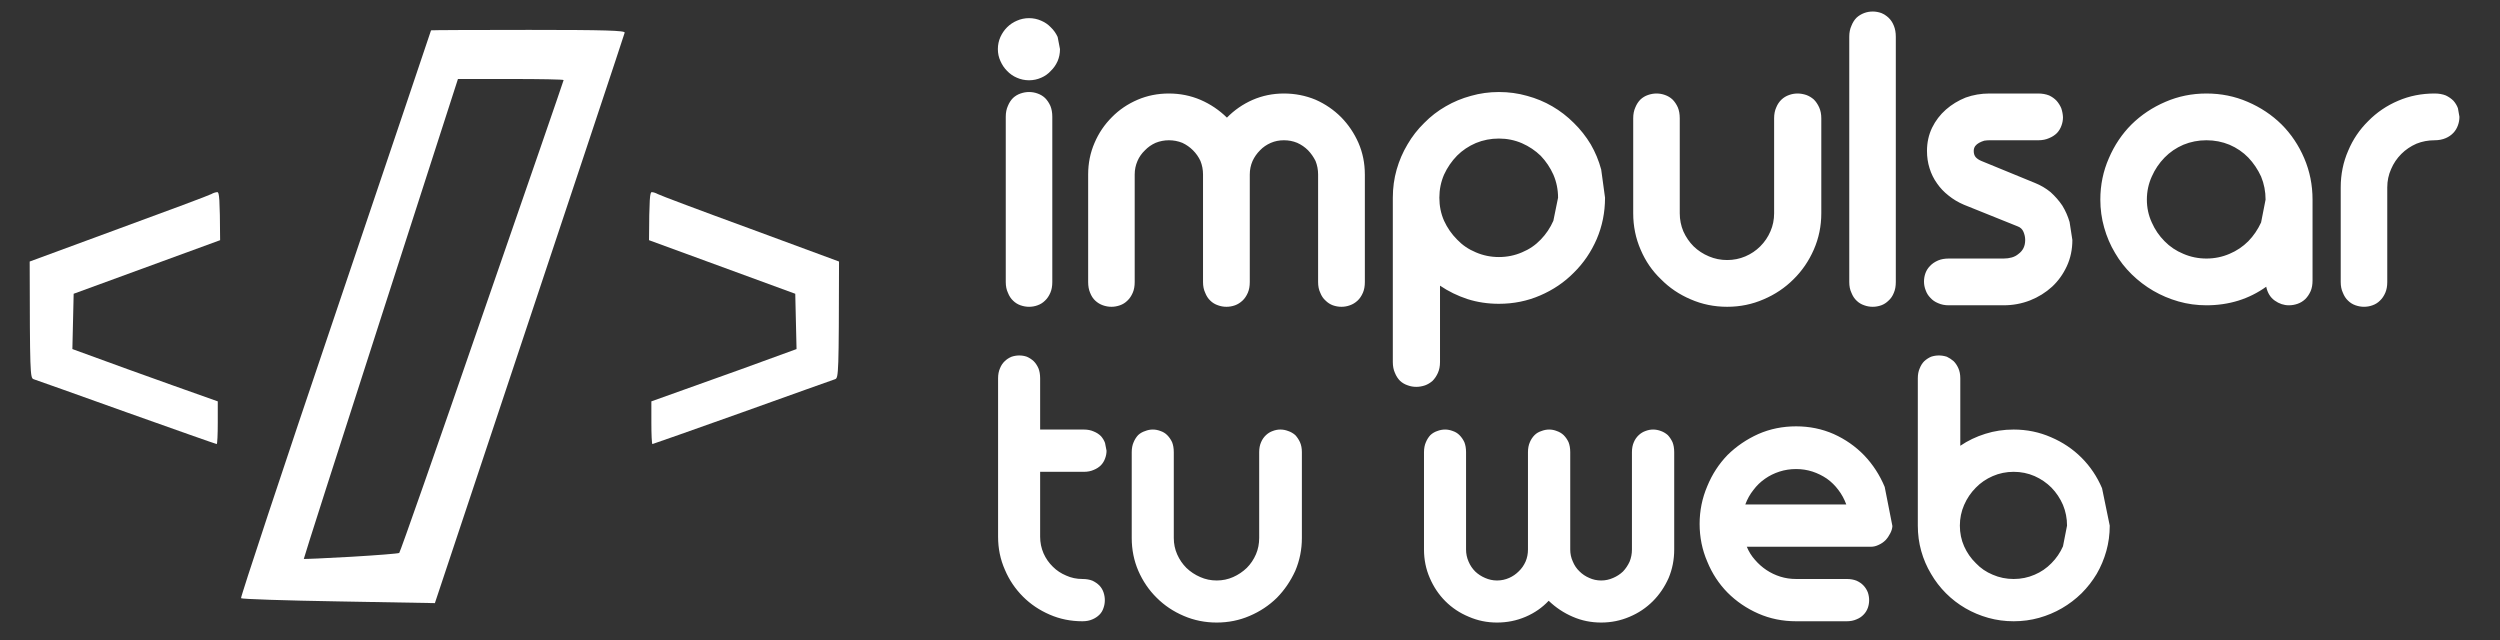
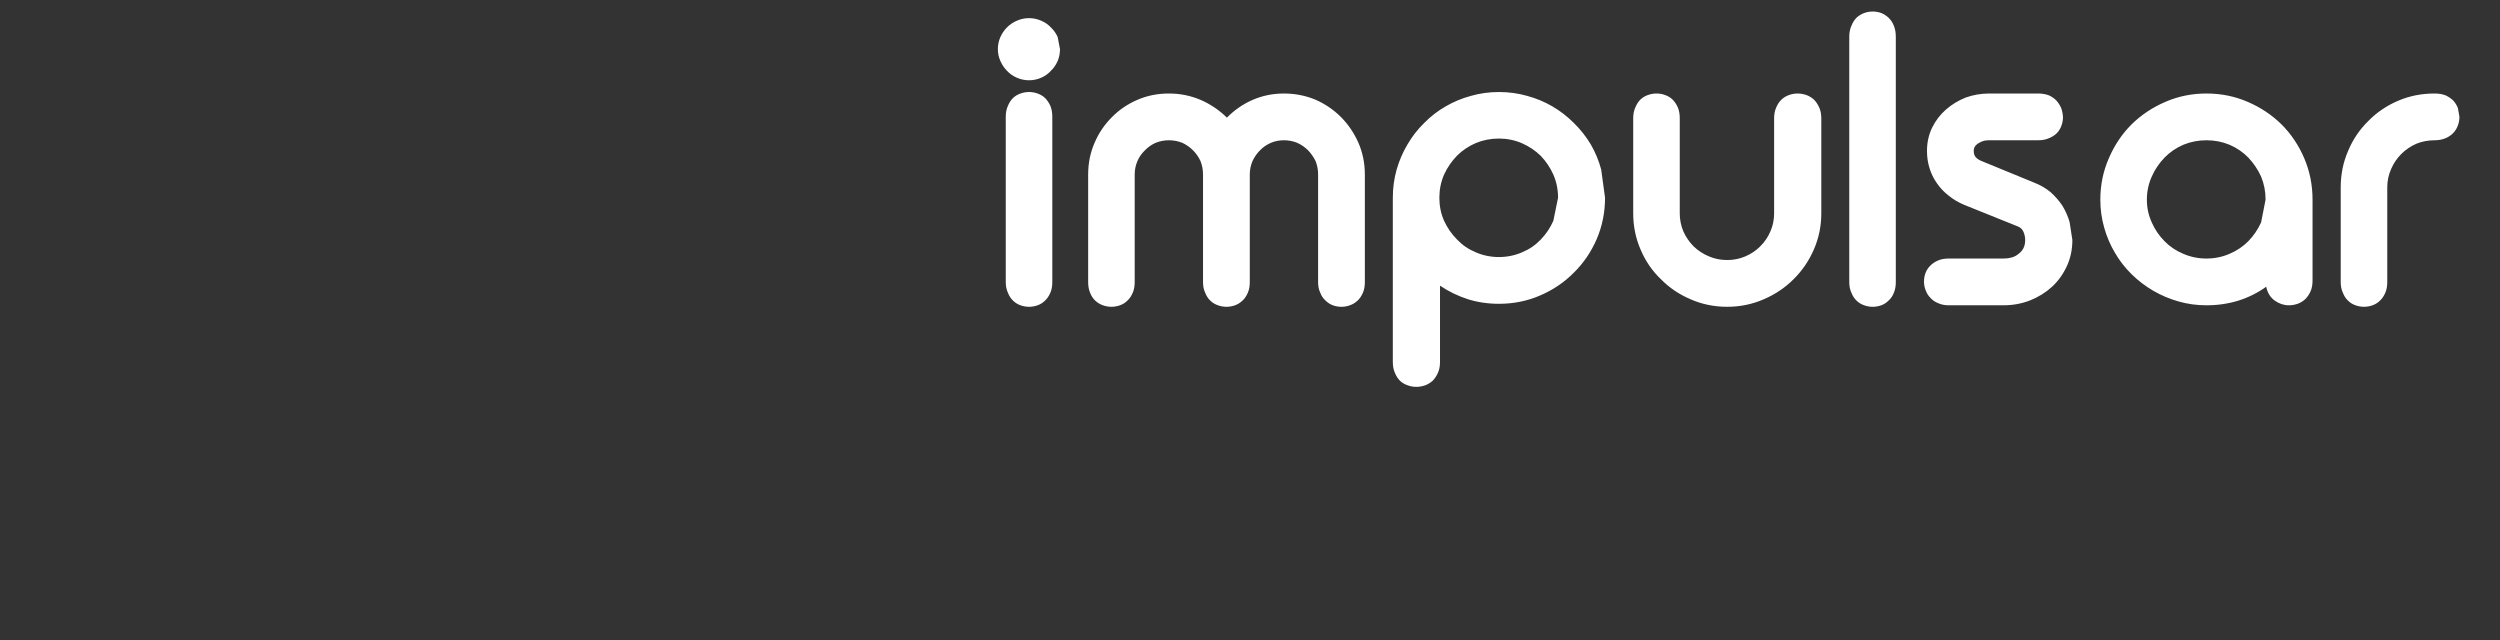
<svg xmlns="http://www.w3.org/2000/svg" version="1.2" viewBox="0 0 1171 300" width="1171" height="300">
  <rect x="0" y="0" width="1171" height="300" fill="#333333" stroke="none" />
  <title>LogoVectorOficial</title>
  <style>
		.s0 { fill: #ffffff } 
	</style>
  <path id="impulsar " fill-rule="evenodd" class="s0" d="m492.9 54.7v77.4q0 2.9-0.9 5-1 2.3-2.5 3.7-1.5 1.5-3.5 2.2-1.9 0.7-4 0.7-2 0-4-0.7-2-0.7-3.5-2.2-1.5-1.4-2.4-3.7-1-2.1-1-5v-77.4q0-2.9 1-5.1 0.9-2.2 2.4-3.7 1.5-1.4 3.5-2.1 2-0.7 4-0.7 2.1 0 4 0.7 2 0.7 3.5 2.1 1.5 1.5 2.5 3.7 0.9 2.2 0.9 5.1zm2.5-37.4l1.1 5.7q0 3-1.1 5.6-1.2 2.7-3.2 4.6-1.9 2.1-4.5 3.2-2.7 1.2-5.7 1.2-3 0-5.7-1.2-2.6-1.1-4.6-3.2-1.9-1.9-3.1-4.6-1.2-2.6-1.2-5.6 0-3 1.2-5.7 1.2-2.6 3.1-4.5 2-2 4.6-3.1 2.7-1.2 5.7-1.2 3 0 5.7 1.2 2.6 1.1 4.5 3.1 2 1.9 3.2 4.5zm143.9 64.4v50.4q0 2.9-0.9 5-1 2.3-2.5 3.7-1.6 1.5-3.6 2.2-1.9 0.7-4 0.7-2 0-4-0.7-1.9-0.7-3.4-2.2-1.6-1.4-2.5-3.7-1-2.1-1-5v-50.4q0-3.3-1.2-6.3-1.4-2.8-3.5-5-2.2-2.2-5.1-3.5-2.9-1.2-6.2-1.2-3.3 0-6.1 1.2-3 1.3-5.1 3.5-2.2 2.2-3.5 5-1.3 3-1.3 6.3v50.4q0 2.9-0.9 5-1 2.3-2.5 3.7-1.6 1.5-3.5 2.2-2 0.7-4 0.7-2.1 0-4-0.7-2.1-0.7-3.6-2.2-1.5-1.4-2.4-3.7-1-2.1-1-5v-50.4q0-3.3-1.2-6.3-1.3-2.8-3.5-5-2.2-2.2-5-3.5-3-1.2-6.3-1.2-3.2 0-6.2 1.2-2.9 1.3-5 3.5-2.3 2.2-3.5 5-1.3 3-1.3 6.3v50.4q0 2.9-0.9 5-1 2.3-2.5 3.7-1.5 1.5-3.5 2.2-2 0.7-4 0.7-2 0-4-0.7-2-0.7-3.6-2.2-1.5-1.4-2.4-3.7-0.9-2.1-0.9-5v-50.4q0-7.9 3-14.8 2.9-6.8 8.1-12 5.1-5.2 12.1-8.2 6.8-2.9 14.6-2.9 7.9 0 14.9 3 6.9 3 12.3 8.3 5.2-5.3 12-8.3 6.9-3 14.7-3 7.8 0 14.8 2.9 6.8 3 12 8.2 5.1 5.2 8.1 12 3 6.9 3 14.8zm110.7-2.3l1.8 13.2q0 10.3-3.9 19.4-3.9 9-10.7 15.7-6.7 6.8-15.8 10.7-9 3.9-19.3 3.9-7.8 0-14.7-2.2-7-2.3-12.9-6.3v35.8q0 2.9-1 5.1-1 2.2-2.5 3.7-1.6 1.4-3.5 2.1-2.1 0.7-4.1 0.7-2.1 0-4-0.7-2.1-0.7-3.6-2.1-1.5-1.5-2.4-3.7-1-2.2-1-5.1v-77q0-6.9 1.8-13.2 1.8-6.3 5.1-11.8 3.2-5.5 7.8-10 4.5-4.6 10.1-7.8 5.5-3.2 11.8-4.9 6.3-1.8 13.1-1.8 6.9 0 13.2 1.8 6.3 1.7 11.8 4.9 5.5 3.2 10.1 7.8 4.6 4.5 7.9 10 3.2 5.5 4.9 11.8zm-22.4 24l2.2-10.8q0-5.7-2.2-10.8-2.2-4.9-5.9-8.8-3.8-3.7-8.8-5.9-5.1-2.2-10.8-2.2-5.7 0-10.8 2.1-5.1 2.2-8.8 5.9-3.8 3.9-6.1 8.9-2.2 5.1-2.2 10.8 0 5.8 2.2 10.8 2.3 5 6.1 8.8 3.7 3.9 8.8 6 5.1 2.2 10.8 2.2 5.7 0 10.8-2.2 5.1-2.1 8.8-6 3.7-3.8 5.9-8.8zm125.5-48v44.5q0 9-3.5 17-3.5 8-9.5 13.9-6 6-14 9.4-8 3.5-17.1 3.5-9.1 0-17.1-3.5-8-3.4-13.9-9.4-6.1-5.8-9.5-13.8-3.5-8-3.5-17.1v-44.5q0-2.9 1-5.1 0.9-2.2 2.4-3.7 1.5-1.4 3.5-2.1 2-0.7 4-0.7 2.1 0 4 0.7 2 0.7 3.5 2.1 1.5 1.5 2.5 3.7 0.9 2.2 0.9 5.1v44.5q0 4.5 1.7 8.5 1.8 4 4.8 7 3.1 3 7.2 4.7 4 1.7 8.5 1.7 4.5 0 8.5-1.7 4-1.7 7-4.7 3.1-3.1 4.8-7.1 1.7-3.9 1.7-8.4v-44.5q0-2.9 1-5.1 0.9-2.2 2.5-3.7 1.5-1.4 3.5-2.1 1.9-0.7 4-0.7 2 0 4.1 0.7 1.9 0.7 3.5 2.1 1.5 1.5 2.5 3.7 1 2.2 1 5.1zm34.9-38.2v114.9q0 2.9-0.9 5-0.9 2.3-2.5 3.7-1.5 1.5-3.4 2.2-2 0.7-4 0.7-2.1 0-4-0.7-2.1-0.7-3.6-2.2-1.5-1.4-2.4-3.7-1-2.1-1-5v-114.9q0-2.9 1-5.1 0.9-2.3 2.4-3.8 1.5-1.4 3.6-2.2 1.9-0.7 4-0.7 2 0 4 0.7 1.9 0.8 3.4 2.2 1.6 1.5 2.5 3.8 0.9 2.2 0.9 5.1zm81.4 86.8l1.3 8.4q0 6.7-2.6 12.3-2.6 5.6-6.9 9.6-4.5 4.1-10.3 6.4-5.9 2.3-12.4 2.3h-25.7q-2.8 0-5-1-2.2-0.9-3.6-2.5-1.5-1.5-2.2-3.5-0.8-2-0.8-4.1 0-2.1 0.7-4 0.7-1.9 2.2-3.4 1.4-1.5 3.7-2.5 2.1-0.9 5-0.9h25.7q2 0 3.8-0.5 1.8-0.5 3.2-1.7 1.5-1.1 2.3-2.7 0.8-1.6 0.8-3.8 0-1.9-0.8-3.8-0.8-1.9-2.8-2.6l-25.1-10.1q-4-1.7-7.2-4.3-3.2-2.5-5.4-5.7-2.3-3.2-3.5-7.1-1.2-3.8-1.2-8.1 0-5.9 2.4-10.9 2.4-4.9 6.5-8.5 4-3.5 9.2-5.6 5.3-1.9 11.1-1.9h22.9q2.8 0 5.1 0.9 2.1 1 3.5 2.5 1.4 1.6 2.2 3.5 0.7 2.1 0.8 4.2 0 2-0.7 3.9-0.7 2-2.1 3.5-1.5 1.5-3.7 2.4-2.2 1-5.1 1h-22.9q-1.1 0-2.4 0.2-1.3 0.4-2.4 1-1.1 0.6-1.8 1.5-0.7 1-0.7 2.3 0 1.8 0.9 2.9 1 1.1 2.7 1.8l25.1 10.3q4 1.6 7.3 4.3 3.2 2.9 5.5 6.3 2.2 3.6 3.4 7.7zm113.8-10.5v37.9q0 2.9-0.9 5-1 2.2-2.5 3.7-1.6 1.5-3.6 2.2-2 0.7-4.1 0.7-3.5 0-6.6-2.2-3.1-2.2-4-6.5-6 4.3-13 6.5-7.1 2.2-15 2.2-6.8 0-13.1-1.8-6.3-1.8-11.8-5-5.5-3.2-10.1-7.7-4.6-4.5-7.8-10-3.3-5.5-5.1-11.9-1.8-6.3-1.8-13.1 0-10.3 4-19.4 3.9-9.1 10.6-15.8 6.8-6.7 15.9-10.6 9-3.9 19.2-3.9 10.3 0 19.3 3.9 9.1 3.9 15.9 10.6 6.7 6.7 10.6 15.8 3.9 9.1 3.9 19.4zm-24.1 10.7l2.1-10.7q0-5.7-2.1-10.8-2.3-5-6-8.9-3.7-3.8-8.8-6-5.1-2.1-10.8-2.1-5.7 0-10.8 2.1-5.1 2.2-8.8 6-3.8 3.9-6 8.9-2.3 5.1-2.3 10.8 0 5.7 2.3 10.7 2.2 5 6 8.8 3.7 3.8 8.8 5.9 5.1 2.2 10.8 2.2 5.7 0 10.8-2.2 5-2.1 8.8-5.9 3.7-3.8 6-8.8zm92.2-53.5l0.7 4q0 2.1-0.7 4-0.7 2-2.1 3.5-1.5 1.6-3.6 2.5-2.3 1-5.2 1-4.5 0-8.5 1.6-4.1 1.8-7.1 4.8-3.1 3.1-4.8 7.1-1.8 4-1.8 8.6v44.3q0 2.9-0.9 5-1 2.3-2.5 3.7-1.5 1.5-3.5 2.2-1.9 0.7-4 0.7-2 0-4-0.7-2-0.7-3.5-2.2-1.5-1.4-2.4-3.7-1-2.1-1-5v-44.3q0-9.2 3.5-17.2 3.3-7.9 9.4-13.9 6-6.1 14-9.5 7.9-3.4 17.1-3.4 2.9 0 5.2 0.9 2.1 1 3.6 2.5 1.4 1.6 2.1 3.5z" />
-   <path id="tu web" fill-rule="evenodd" class="s0" d="m517.6 207.5l0.7 3.6q0 1.9-0.7 3.7-0.6 1.7-1.9 3.1-1.4 1.4-3.4 2.2-2 0.9-4.6 0.9h-20.5v30.4q0 4.1 1.6 7.8 1.6 3.6 4.4 6.3 2.6 2.6 6.2 4.1 3.5 1.6 7.6 1.6 2.7 0 4.7 0.8 1.9 0.9 3.3 2.3 1.3 1.4 1.9 3.2 0.6 1.8 0.6 3.6 0 1.9-0.6 3.6-0.6 1.9-1.9 3.2-1.4 1.4-3.3 2.2-2 0.9-4.7 0.9-8.2 0-15.3-3.1-7.2-3.1-12.5-8.4-5.5-5.5-8.5-12.6-3.2-7.2-3.2-15.5v-74.2q0-2.7 0.9-4.7 0.8-2 2.2-3.3 1.3-1.3 3.2-2.1 1.8-0.6 3.6-0.6 1.9 0 3.6 0.6 1.8 0.8 3.2 2.1 1.3 1.3 2.2 3.3 0.8 2 0.8 4.7v24h20.5q2.6 0 4.6 0.9 2 0.8 3.4 2.2 1.3 1.5 1.9 3.2zm92.2 4.3v40.2q0 8.1-3.1 15.4-3.3 7.2-8.6 12.6-5.5 5.4-12.8 8.5-7.2 3.1-15.4 3.1-8.2 0-15.4-3.1-7.3-3.1-12.7-8.5-5.4-5.3-8.6-12.6-3.1-7.2-3.1-15.4v-40.2q0-2.7 0.9-4.7 0.8-1.9 2.1-3.3 1.4-1.3 3.3-1.9 1.7-0.7 3.6-0.7 1.8 0 3.6 0.7 1.8 0.6 3.1 1.9 1.4 1.4 2.3 3.3 0.8 2 0.8 4.7v40.2q0 4.1 1.6 7.7 1.6 3.6 4.3 6.3 2.8 2.7 6.5 4.3 3.6 1.6 7.7 1.6 4.1 0 7.7-1.6 3.6-1.6 6.4-4.3 2.7-2.7 4.3-6.4 1.5-3.5 1.5-7.6v-40.2q0-2.7 0.9-4.7 0.8-1.9 2.3-3.3 1.4-1.3 3.1-1.9 1.8-0.7 3.6-0.7 1.9 0 3.7 0.7 1.8 0.6 3.3 1.9 1.3 1.4 2.2 3.3 0.9 2 0.9 4.7zm174.4 0v45.6q0 7.1-2.6 13.3-2.8 6.3-7.4 10.9-4.7 4.7-10.9 7.3-6.3 2.7-13.3 2.7-7.1 0-13.3-2.7-6.3-2.7-11.3-7.5-4.5 4.8-10.8 7.5-6.3 2.7-13.4 2.7-7 0-13.2-2.7-6.3-2.6-11-7.3-4.6-4.6-7.3-10.9-2.7-6.2-2.7-13.3v-45.6q0-2.7 0.9-4.7 0.8-1.9 2.1-3.3 1.4-1.3 3.2-1.9 1.8-0.7 3.7-0.7 1.8 0 3.6 0.7 1.8 0.6 3.1 1.9 1.4 1.4 2.3 3.3 0.8 2 0.8 4.7v45.6q0 3 1.2 5.7 1.1 2.6 3.1 4.6 2 1.9 4.6 3 2.7 1.2 5.6 1.2 3 0 5.7-1.2 2.5-1.1 4.5-3.1 2-1.9 3.2-4.6 1.1-2.6 1.1-5.6v-45.6q0-2.7 0.9-4.7 0.8-1.9 2.2-3.3 1.3-1.3 3.2-1.9 1.8-0.7 3.6-0.7 1.9 0 3.6 0.7 1.8 0.6 3.2 1.9 1.4 1.4 2.3 3.3 0.8 2 0.8 4.7v45.6q0 3 1.2 5.6 1.1 2.7 3.1 4.6 2 2 4.6 3.1 2.6 1.2 5.6 1.2 2.9 0 5.6-1.2 2.6-1.1 4.6-3 1.9-2 3.1-4.6 1.1-2.7 1.1-5.7v-45.6q0-2.7 0.9-4.7 0.8-1.9 2.3-3.3 1.4-1.3 3.1-1.9 1.8-0.7 3.6-0.7 1.9 0 3.7 0.7 1.7 0.6 3.2 1.9 1.3 1.4 2.2 3.3 0.8 2 0.8 4.7zm98.6 16.3l3.6 18.3q-0.1 1.7-1 3.4-0.9 1.8-2.2 3.2-1.4 1.4-3.2 2.2-1.8 0.9-3.7 0.9h-58.1q1.4 3.4 3.8 6.1 2.4 2.8 5.4 4.8 3 2 6.5 3.1 3.5 1.1 7.4 1.1h23.7q2.6 0 4.6 0.8 2 0.9 3.3 2.3 1.3 1.4 2 3.2 0.6 1.8 0.6 3.6 0 1.9-0.6 3.6-0.7 1.9-2 3.2-1.3 1.4-3.3 2.2-2 0.9-4.6 0.9h-23.7q-9.5 0-17.7-3.6-8.2-3.6-14.4-9.8-6.1-6.2-9.5-14.5-3.6-8.3-3.6-17.7 0-9.3 3.6-17.7 3.4-8.3 9.5-14.6 6.2-6.1 14.4-9.8 8.2-3.6 17.7-3.6 9.4 0 17.6 3.6 8.2 3.7 14.3 10 6.1 6.4 9.6 14.8zm-65.3 8.2h47.3q-1.4-3.8-3.7-6.8-2.3-3.1-5.4-5.3-3.1-2.1-6.7-3.3-3.7-1.2-7.7-1.2-4.1 0-7.8 1.2-3.7 1.2-6.7 3.3-3.2 2.2-5.5 5.3-2.4 3-3.8 6.8zm167.1-7.6l3.6 17.5q0 6.2-1.6 11.9-1.6 5.7-4.5 10.7-3 5-7.1 9.1-4.2 4.1-9.2 7-5 2.9-10.7 4.5-5.7 1.6-11.9 1.6-6.2 0-11.9-1.6-5.7-1.6-10.7-4.5-5-2.9-9.1-7-4.1-4.1-7-9.1-3-5-4.6-10.7-1.6-5.7-1.6-11.9v-69q0-2.7 0.9-4.7 0.8-2 2.1-3.3 1.4-1.3 3.2-2.1 1.8-0.6 3.7-0.6 1.8 0 3.7 0.6 1.7 0.8 3.2 2.1 1.3 1.3 2.2 3.3 0.9 2 0.9 4.7v31.6q5.3-3.6 11.7-5.6 6.3-2 13.3-2 9.3 0 17.5 3.6 8.2 3.5 14.3 9.6 6.1 6.1 9.6 14.3zm-18.3 27.2l1.9-9.7q0-5.1-1.9-9.7-2-4.6-5.4-8.1-3.4-3.4-7.9-5.4-4.6-2-9.8-2-5.2 0-9.8 2-4.6 2-7.9 5.4-3.5 3.5-5.5 8.1-2 4.6-2 9.7 0 5.2 2 9.7 2 4.5 5.5 7.9 3.3 3.5 7.9 5.4 4.6 2 9.8 2 5.2 0 9.8-2 4.5-1.9 7.9-5.4 3.4-3.4 5.4-7.9z" />
-   <path id="Path 0" fill-rule="evenodd" class="s0" d="m247.5 14c35.9 0 45.4 0.3 45.1 1.3-0.1 0.6-20.2 61.1-88.9 267.2l-45.1-0.8c-24.8-0.4-45.4-1.1-45.7-1.5-0.3-0.4 19.5-60.3 44.2-133.2 24.6-72.9 44.8-132.6 44.8-132.8 0.1-0.1 20.6-0.2 45.6-0.2zm-69.2 135.3c-19.9 61.7-36.1 112.3-36 112.5 0.1 0.1 10-0.3 22.1-1 12-0.7 22.1-1.5 22.6-1.8 0.4-0.3 17.9-50.1 38.8-110.8 21-60.6 38.2-110.4 38.2-110.7 0-0.3-11.1-0.5-24.7-0.5h-24.8z" />
-   <path id="Path 0" class="s0" d="m99 90.9c-0.8 0.5-20.3 7.8-43.3 16.2l-41.8 15.4c0.1 52.3 0.2 54.5 1.8 55.1 1 0.3 20.6 7.3 43.5 15.5 23 8.2 42 14.9 42.3 14.9 0.3 0 0.5-4.5 0.5-10v-10c-12.8-4.5-28.1-10-42.3-15.1l-25.8-9.4 0.6-25.9 68.6-25.1c-0.1-19.6-0.4-22.5-1.3-22.5-0.7 0-2 0.4-2.8 0.9z" />
-   <path id="Path 0 copy" class="s0" d="m308.1 90.9c0.8 0.5 20.2 7.8 43.2 16.2l41.7 15.4c-0.1 52.3-0.2 54.5-1.8 55.1-1 0.3-20.5 7.3-43.4 15.5-23 8.2-42 14.9-42.2 14.9-0.3 0-0.5-4.5-0.5-10v-10c12.7-4.5 28-10 42.2-15.1l25.8-9.4-0.6-25.9-68.5-25.1c0.1-19.6 0.4-22.5 1.3-22.5 0.7 0 1.9 0.4 2.8 0.9z" />
</svg>